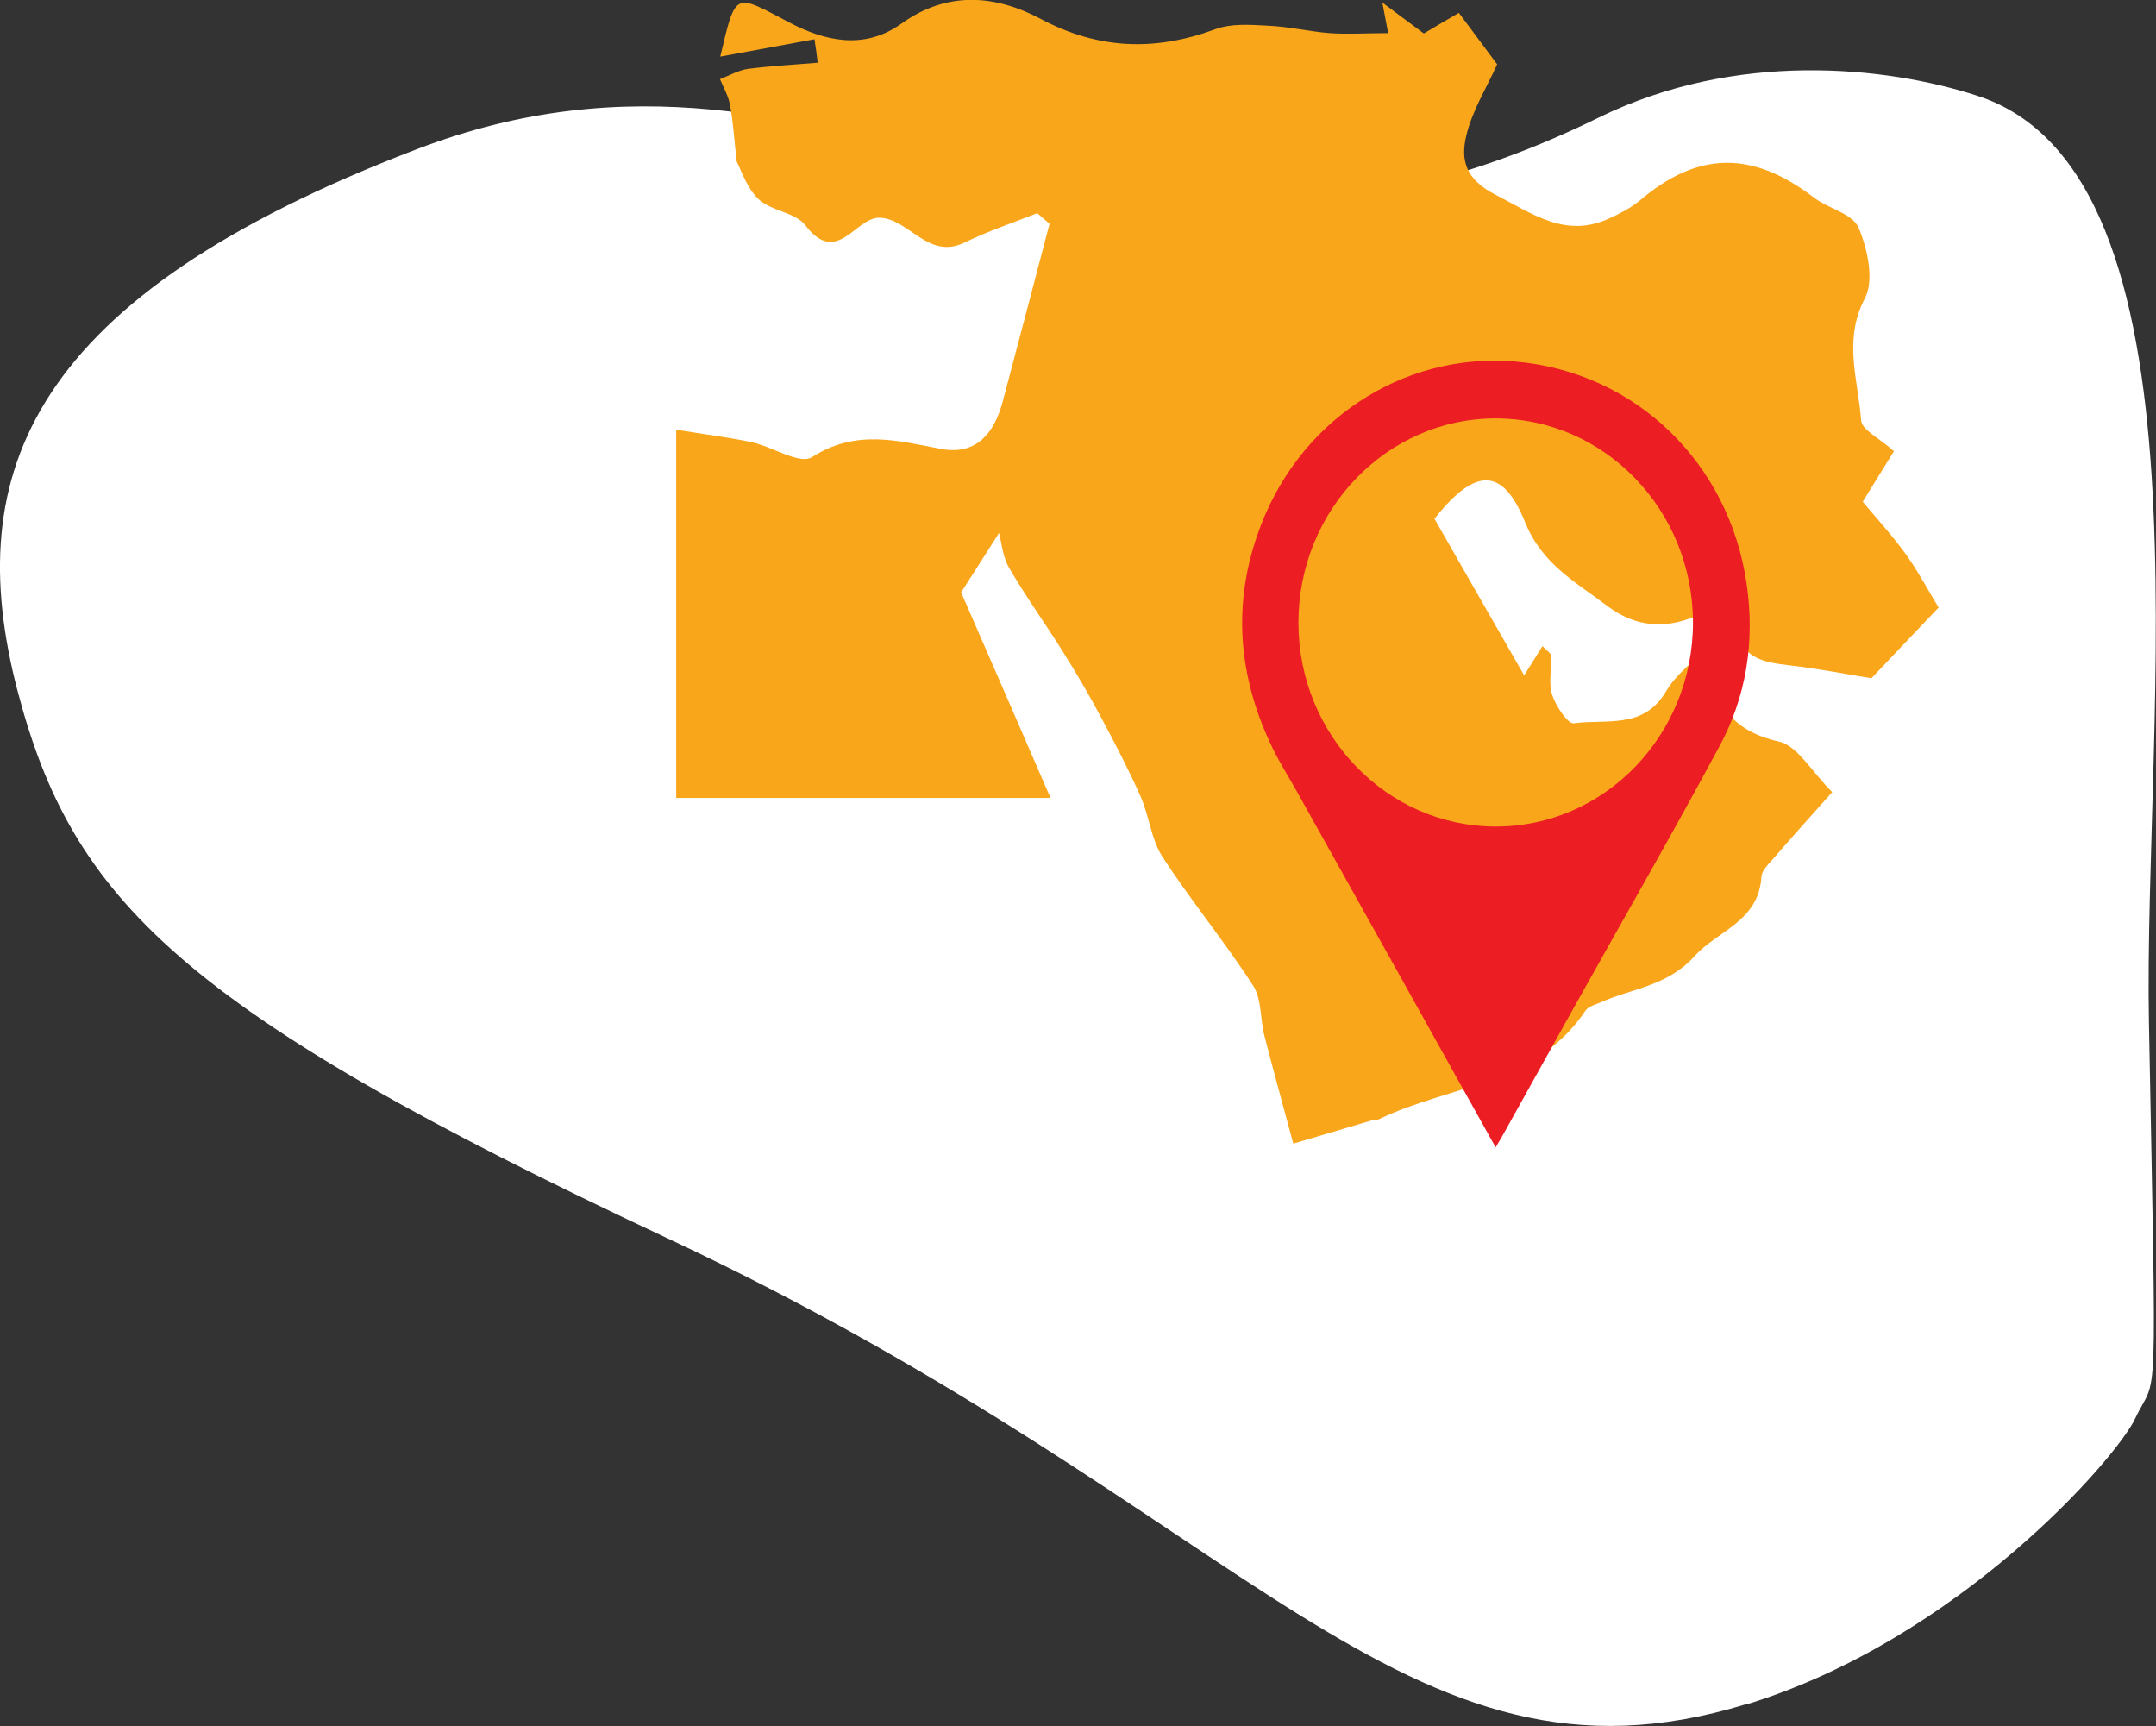
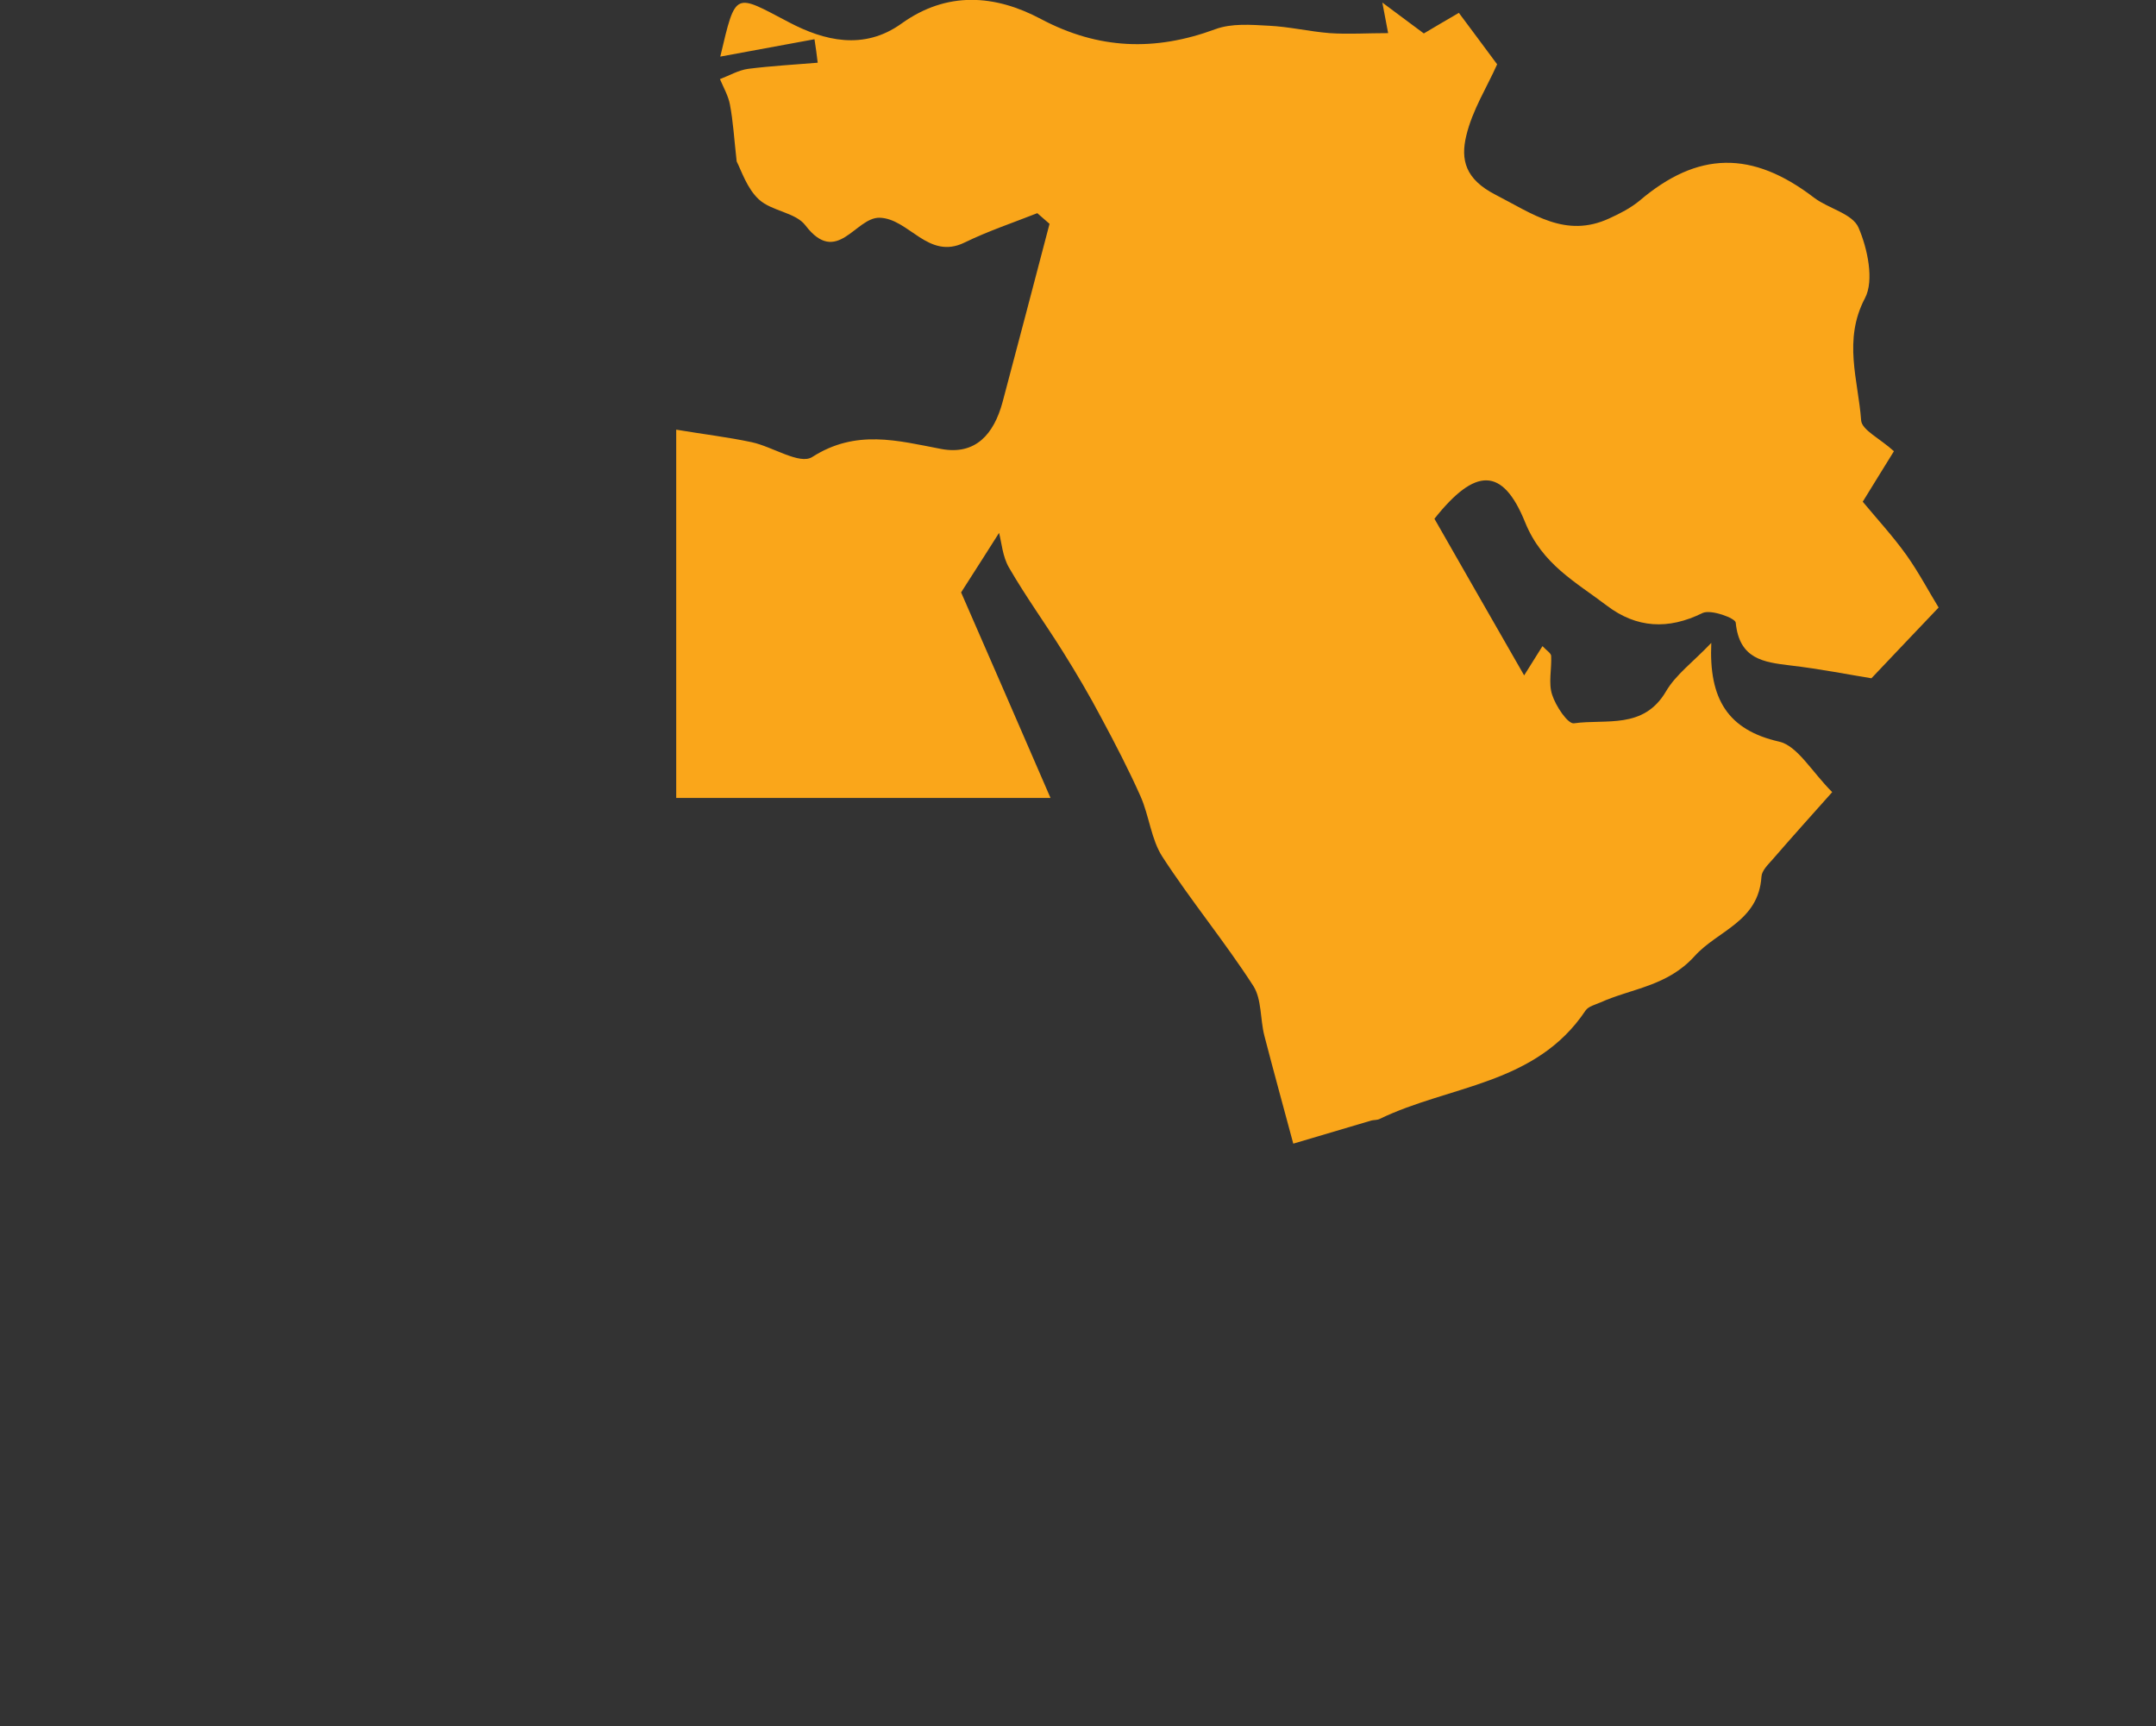
<svg xmlns="http://www.w3.org/2000/svg" id="Layer_2" data-name="Layer 2" viewBox="0 0 67.05 53.67">
  <rect x="0" y="0" width="67.05" height="53.67" fill="#333333" stroke="none" />
  <defs>
    <style>
      .cls-1 {
        fill: #fff;
      }

      .cls-1, .cls-2, .cls-3 {
        stroke-width: 0px;
      }

      .cls-2 {
        fill: #faa61a;
      }

      .cls-3 {
        fill: #ed1d24;
      }
    </style>
  </defs>
  <g id="Layer_1-2" data-name="Layer 1">
    <g>
-       <path class="cls-1" d="m54.3,52.99c-10.71,3.27-15.31-5.95-33.57-14.5C5.61,31.4,2.25,27.99.54,21.46c-1.77-6.8.42-12.23,12.42-16.82,13.38-5.12,21.08,6.71,36.75-.98,4.28-2.1,8.94-1.6,11.76-.69,7.54,2.41,5.18,19.37,5.36,28.82.24,12.7.27,10.83-.43,12.32-.56,1.2-5.46,6.86-12.1,8.89" />
      <path class="cls-2" d="m32.28,6.62c-.76.3-1.54.56-2.28.92-1.14.56-1.73-.75-2.65-.77-.75-.01-1.32,1.52-2.3.24-.31-.41-1.05-.44-1.45-.81-.37-.34-.55-.91-.69-1.18-.08-.71-.11-1.25-.21-1.77-.05-.27-.2-.53-.31-.79.29-.11.58-.28.88-.32.71-.09,1.44-.13,2.16-.19-.03-.24-.06-.49-.1-.73-.98.18-1.95.36-2.93.54.49-2.07.43-1.96,2.15-1.06,1.07.56,2.31.88,3.49.03,1.41-1.01,2.9-.9,4.33-.14,1.79.95,3.55,1.01,5.42.32.51-.19,1.11-.14,1.67-.11.63.03,1.26.18,1.89.23.58.04,1.16,0,1.82,0-.04-.21-.09-.47-.18-.95.53.4.88.65,1.29.96.33-.2.7-.41,1.09-.64.42.56.81,1.09,1.19,1.6-.31.7-.77,1.42-.96,2.22-.18.75-.03,1.35.9,1.83,1.17.6,2.19,1.37,3.55.74.33-.15.66-.32.94-.55,1.81-1.54,3.5-1.57,5.43-.09.45.34,1.19.49,1.38.93.28.65.49,1.64.2,2.19-.69,1.31-.21,2.55-.12,3.8.02.3.58.56,1.02.96-.27.43-.56.91-.97,1.57.43.52.93,1.06,1.36,1.66.39.55.71,1.16,1,1.63-.67.7-1.3,1.37-2.09,2.2-.63-.1-1.58-.29-2.53-.4-.83-.1-1.58-.2-1.69-1.33-.01-.14-.77-.42-1.03-.3-1.07.53-2.06.47-2.98-.23-.96-.73-2.01-1.28-2.54-2.59-.7-1.73-1.55-1.71-2.82-.11.91,1.59,1.83,3.2,2.79,4.87.15-.24.34-.54.57-.91.13.14.27.22.27.31.02.4-.09.84.03,1.2.11.35.49.92.68.89.99-.14,2.16.2,2.86-.99.31-.53.84-.91,1.41-1.51-.08,1.75.52,2.71,2.11,3.07.57.13,1.01.93,1.65,1.57-.67.75-1.27,1.42-1.86,2.1-.14.16-.33.34-.34.53-.09,1.4-1.36,1.67-2.08,2.47-.85.94-1.95,1-2.93,1.44-.16.07-.37.12-.46.25-1.55,2.32-4.23,2.32-6.4,3.37-.08.04-.17.03-.26.05-.81.24-1.62.48-2.43.72-.3-1.12-.61-2.24-.9-3.36-.13-.51-.08-1.13-.34-1.54-.89-1.38-1.94-2.65-2.83-4.02-.35-.54-.41-1.27-.68-1.88-.37-.83-.79-1.64-1.22-2.44-.37-.7-.77-1.38-1.19-2.05-.55-.88-1.16-1.72-1.68-2.62-.2-.34-.23-.78-.31-1.08-.29.46-.63.99-1.18,1.85.81,1.86,1.8,4.12,2.78,6.39h-11.64v-11.45c.83.14,1.6.23,2.35.39.65.14,1.49.71,1.88.46,1.36-.87,2.65-.51,4.01-.25,1.07.2,1.64-.46,1.91-1.46.49-1.85.98-3.7,1.46-5.54-.13-.11-.26-.23-.39-.34" />
-       <path class="cls-3" d="m40.38,19.36c0,3.5,2.76,6.34,6.14,6.34,3.38,0,6.13-2.84,6.13-6.34,0-3.5-2.75-6.35-6.14-6.35-3.38,0-6.13,2.85-6.13,6.35m6.13,16.31c-.95-1.69-1.86-3.34-2.78-4.98-1.12-2.01-2.25-4.02-3.37-6.03-.29-.52-.62-1.03-.87-1.58-.96-2.08-1.15-4.22-.4-6.41,1.21-3.58,4.53-5.72,8.02-5.43,3.76.32,6.67,3.16,7.21,6.92.26,1.79-.01,3.51-.86,5.07-1.47,2.73-3.01,5.41-4.52,8.11-.75,1.34-1.49,2.68-2.24,4.02-.05.09-.11.18-.19.32" />
    </g>
  </g>
</svg>